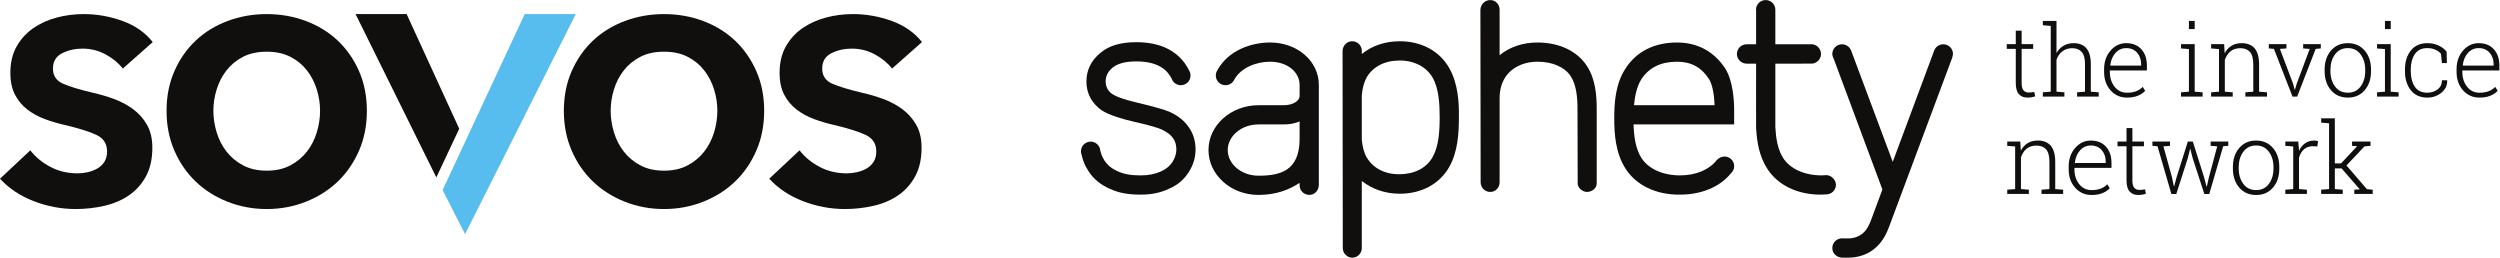
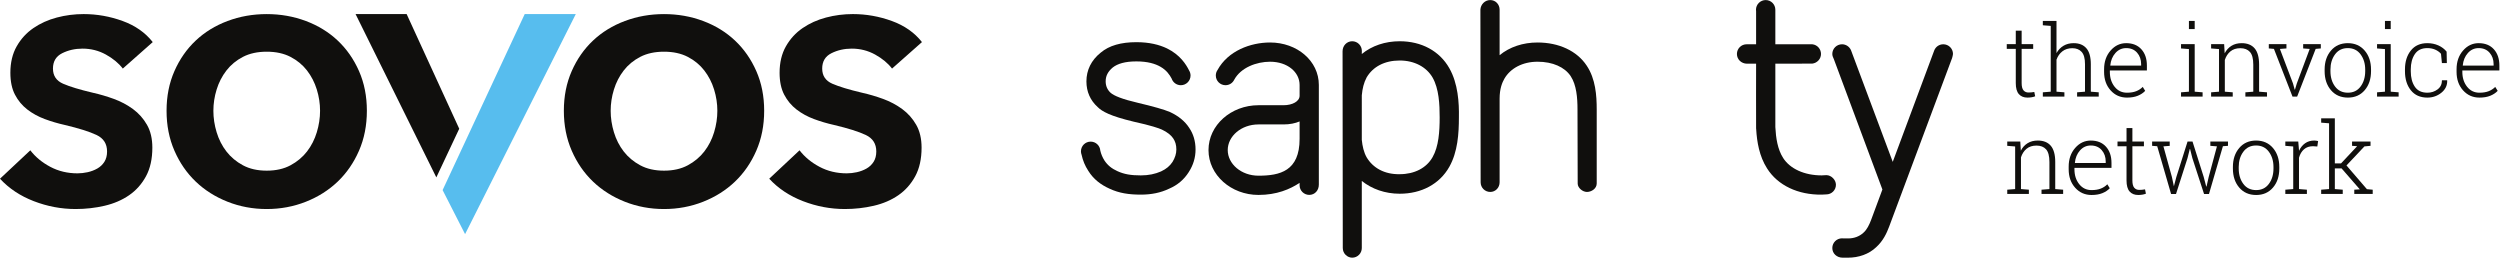
<svg xmlns="http://www.w3.org/2000/svg" viewBox="0 0 1288.187 132.773" height="132.773" width="1288.187" xml:space="preserve" id="svg2" version="1.1">
  <defs id="defs6" />
  <g transform="matrix(1.333,0,0,-1.333,0,132.773)" id="g10">
    <g transform="scale(0.1)" id="g12">
      <path id="path14" style="fill:#100f0d;fill-opacity:1;fill-rule:nonzero;stroke:none" d="m 4529.05,692.293 c -7.83,14.668 -19.72,32.27 -43.07,45.625 -20.19,11.73 -49.6,20.777 -93.33,20.777 -43.99,0 -72.59,-8.992 -91.07,-23.347 -19.01,-15.828 -27.61,-32.875 -27.61,-53.844 0,-18.035 6.91,-32.863 18.76,-43.789 12.99,-11.918 46.31,-25.367 106.71,-39.363 58.83,-13.848 100.21,-25.664 122.79,-35.164 33.74,-15.633 58.52,-36.313 74.57,-61.165 16.16,-23.558 24.62,-51.976 24.62,-83.726 0,-30.731 -8.46,-60.176 -26.81,-88.332 -17.23,-26.949 -41.49,-48.86 -75.63,-63.461 -32.73,-15.656 -68.66,-22.793 -109.01,-22.793 -46.98,0 -84.22,5.867 -120.59,22.793 -34.78,15.543 -62.82,37.34 -82.55,69.215 -12.92,19.605 -21,39.722 -26.03,62.531 -1.55,4.027 -2.33,8.285 -2.33,12.93 0,20.699 16.71,37.433 37.46,37.433 19.75,0 35.96,-15.246 37.34,-34.859 3.24,-13.637 8.14,-25.496 15.75,-37.703 12.67,-19.145 28.51,-31.754 50.21,-41.488 25.95,-12.008 52.36,-16.469 90.74,-16.469 29.81,0 54.98,5.324 78.05,15.363 20.59,9.621 33.98,21.066 44.44,36.762 9.73,16.238 14.77,31.672 14.77,48.078 0,17.906 -4.16,31.039 -12.34,43.18 -8.07,11.957 -22.36,23.73 -43.48,33.64 -11.74,5.36 -40.95,15.656 -109.05,30.625 -91.3,21.875 -122.5,39.582 -139.38,56.629 -28.66,25.969 -43.38,59.59 -43.38,99.133 0,43.496 18.62,81.891 55.48,111.266 32.39,27.363 78.64,40.281 137.57,40.281 49.73,0 88.07,-9.59 118.39,-24.063 50.88,-24.906 73.98,-62.363 85.15,-84.679 3.65,-5.942 5.92,-12.664 5.92,-20.2 0,-20.656 -16.93,-37.402 -37.52,-37.402 -16.48,0 -30.48,10.629 -35.54,25.586" />
      <path id="path16" style="fill:#100f0d;fill-opacity:1;fill-rule:nonzero;stroke:none" d="m 4864.63,515.059 c -66.78,0 -118.8,-45.668 -118.8,-99.145 0,-53.363 52.02,-99 118.8,-99 82.72,0 159.01,17.649 159.01,142.289 v 67.442 c -17.2,-7.247 -37.62,-11.586 -62.07,-11.586 z m 159.01,-225.871 c -37.23,-24.618 -88.24,-46.637 -159.01,-46.637 -105.97,0 -193.16,77.125 -193.16,173.363 0,96.297 87.19,173.41 193.16,173.41 h 96.94 c 34.77,0 62.07,15.235 62.07,36.696 v 41.668 c 0,49.511 -46.86,89.777 -114.08,89.777 -52.45,0 -113.14,-22.567 -138.65,-69.602 -6.08,-12.687 -18.84,-21.156 -33.7,-21.156 -20.68,0 -37.44,16.746 -37.44,37.402 0,7.938 2.32,15.243 6.61,21.36 40.64,74.113 127.55,106.312 203.18,106.312 104.34,0 188.45,-70.988 188.45,-164.093 V 282.832 c 0.21,-22.93 -15.77,-40.137 -37.02,-40.137 -20.25,0 -37.07,16.235 -37.35,36.543 v 9.95" />
      <path id="path18" style="fill:#100f0d;fill-opacity:1;fill-rule:nonzero;stroke:none" d="m 5282.66,696.559 c -10.85,-20.496 -16.3,-43.157 -18.59,-68.883 V 455.277 c 2.38,-24.386 7.83,-47.941 18.45,-66.918 24.63,-41.769 69.77,-66.781 127.96,-65.648 57.38,0 103.58,24.125 127.1,65.648 23.9,41.414 27.49,100.172 27.49,153.508 0,49.938 -2.49,110.899 -27.49,154.602 -23.52,40.426 -69.72,65.683 -126.98,65.683 -58.49,0 -103.45,-23.933 -127.94,-65.593 z m -18.59,90.734 c 38.95,31.867 90.21,49.301 146.53,49.301 83.71,0 154.03,-37.289 191.81,-104.211 33.67,-59.031 38.13,-133.801 36.99,-190.625 0,-61.36 -4.42,-132.742 -36.99,-190.469 -37.67,-66.961 -108.1,-104.094 -191.81,-104.094 -56.49,0 -107.67,18.235 -146.53,49.403 V 37.23 C 5264.07,16.699 5247.55,0 5226.97,0 c -18.04,0 -36.4,15.312 -36.4,37.23 l -0.83,760.715 c 0.11,21.719 16.54,38.649 37.23,38.649 20.58,0 37.26,-16.715 37.26,-37.219 l -0.16,-12.082" />
-       <path id="path20" style="fill:#100f0d;fill-opacity:1;fill-rule:nonzero;stroke:none" d="m 6345.05,385.297 c 26.61,-41.496 81.81,-67.203 149.07,-67.203 62.65,0 113.97,22.711 141.75,58.922 7.22,7.757 18,14.035 30.2,14.035 20.75,0 37.47,-16.715 37.47,-37.485 0,-11.699 -4.99,-20.109 -13.78,-28.921 -43.11,-52.282 -114.46,-80.934 -195.5,-80.934 -91.54,-1.223 -169.88,35.574 -211.29,101.359 -38.6,60.309 -43.07,135.465 -43.07,192.149 0,61.293 4.47,134.215 43.07,193.347 42.35,66.649 112.52,101.215 199.67,101.215 79.47,0 143.71,-35.14 186.84,-101.304 29.34,-47.528 33.89,-121.723 33.89,-159.836 v -55.582 h -388.84 c 1.52,-44.895 7.24,-93.36 30.52,-129.762 z m 0,305.016 c -17.91,-28.887 -25.04,-63.52 -28.75,-100.989 h 311.37 c -0.9,38.02 -7.94,79.903 -21.47,100.989 -29.39,45.691 -69.01,67.152 -123.56,67.152 -63.27,0 -108.4,-22.945 -137.59,-67.152" />
      <path id="path22" style="fill:#100f0d;fill-opacity:1;fill-rule:nonzero;stroke:none" d="m 5723.44,291.328 -0.91,667.559 c 1.11,20.008 17.32,36.933 38.07,36.933 20.86,0 36.18,-17.043 36.18,-37.152 V 782.73 c 38.9,31.864 90.23,49.051 146.54,49.051 81.96,0 152.31,-32.09 190.23,-89.629 34.14,-51.015 38.6,-114.808 38.6,-169.136 V 286.867 c 0,-20.148 -20.51,-32.785 -37.71,-32.785 -17.1,0 -35.85,15.977 -35.85,32.242 0,6.192 -0.72,286.692 -0.72,286.692 0,45.082 -3.82,94.339 -26.32,128.636 -23.02,34.684 -69.07,55.813 -128.23,55.813 -57.4,0 -104.71,-25.164 -128.09,-65.668 -8.46,-14.852 -18.45,-38.285 -18.45,-77.344 0,0 0,-320.422 0,-323.125 0,-20.586 -15.77,-37.246 -36.18,-37.246 -20.64,0 -37.16,16.66 -37.16,37.246" />
      <path id="path24" style="fill:#100f0d;fill-opacity:1;fill-rule:nonzero;stroke:none" d="m 7005.45,750.172 -142.81,-0.336 V 504.902 c 2.14,-42.156 8.64,-86 30.2,-119.605 26.52,-41.496 81.74,-67.203 148.85,-67.203 l 17.92,0.953 c 19.89,0 37.24,-18.77 37.24,-37.27 0,-20.531 -16.66,-37.175 -37.24,-37.175 0,0 -14.8,-0.891 -17.71,-0.891 -91.35,-1.223 -169.9,35.574 -211.26,101.359 -30.01,46.828 -39.19,102.473 -42.04,151.379 -0.2,1.16 -0.34,2.235 -0.34,3.711 -0.47,14.598 0,249.676 0,249.676 h -35.46 c -21.55,0.281 -38.68,16.602 -38.68,37.602 0,20.707 16.75,37.457 37.49,37.457 h 36.65 V 953.5 c -0.19,1.594 -0.47,3.09 -0.47,4.863 0,20.668 16.93,37.457 37.62,37.457 20.64,0 37.23,-16.871 37.23,-37.457 V 824.895 h 139.15 c 1.44,0 2.89,0.136 4.32,-0.09 18.68,-2.133 33.02,-18.231 33.02,-37.367 0,-19.282 -14.99,-34.997 -33.68,-37.266" />
      <path id="path26" style="fill:#100f0d;fill-opacity:1;fill-rule:nonzero;stroke:none" d="M 7546.02,772.055 7302.3,119.363 C 7292.89,94.66 7279.7,65.34 7252.65,40.715 7223.99,13.305 7184.66,0 7143.27,0 h -20.36 c -22.69,-0.055 -40.06,16.102 -40.06,37.402 0,20.578 16.8,37.398 37.62,37.398 1.88,0 3.76,-0.059 5.59,-0.387 h 18.42 c 22.13,0 43.07,7.574 58.38,21.82 14.1,12.2 22.79,31.012 29.84,49.375 l 43.79,117.914 -187.61,503.778 c -3.15,7.293 -6.03,12.648 -6.03,20.137 0,20.707 16.8,37.457 37.62,37.457 15.39,0 28.94,-9.516 34.69,-23.082 l 161.33,-431.458 160.06,429.829 c 5.26,14.55 19.01,24.711 35.33,24.711 20.73,0 37.48,-16.75 37.48,-37.457 0,-2.411 -2.43,-13.313 -3.34,-15.383" />
      <path id="path28" style="fill:#100f0d;fill-opacity:1;fill-rule:nonzero;stroke:none" d="M 7814.72,877.395 V 825.48 h 44.61 v -18.363 h -44.61 V 675 c 0,-13.246 2.41,-22.645 7.22,-28.199 4.81,-5.563 11.21,-8.34 19.21,-8.34 3.62,0 7.15,0.152 10.59,0.465 3.43,0.312 7.4,0.84 11.9,1.594 l 3.37,-16.68 c -3.75,-1.625 -8.31,-2.875 -13.68,-3.746 -5.37,-0.871 -10.75,-1.313 -16.11,-1.313 -14.25,0 -25.34,4.492 -33.27,13.492 -7.94,8.997 -11.9,23.235 -11.9,42.727 v 132.117 h -34.86 v 18.363 h 34.86 v 51.915 h 22.67" />
      <path id="path30" style="fill:#100f0d;fill-opacity:1;fill-rule:nonzero;stroke:none" d="m 7896.6,898.379 v 16.68 h 52.85 V 790.813 c 6.75,12.113 15.74,21.554 26.99,28.3 11.24,6.746 24.36,10.114 39.35,10.114 21.36,0 37.76,-6.622 49.19,-19.86 11.44,-13.246 17.15,-33.797 17.15,-61.656 V 641.645 l 30.55,-2.438 v -16.492 h -83.58 v 16.492 l 30.54,2.438 v 106.441 c 0,21.988 -4.34,37.758 -13.02,47.32 -8.69,9.559 -20.65,14.332 -35.89,14.332 -15.37,0 -28.2,-4.027 -38.52,-12.086 -10.3,-8.054 -17.89,-18.769 -22.76,-32.136 V 641.645 l 30.54,-2.438 v -16.492 h -83.39 v 16.492 l 30.55,2.438 v 254.3 l -30.55,2.434" />
      <path id="path32" style="fill:#100f0d;fill-opacity:1;fill-rule:nonzero;stroke:none" d="m 8218.87,810.113 c -16.5,0 -30.39,-6.34 -41.7,-19.019 -11.3,-12.68 -17.9,-28.578 -19.77,-47.692 l 0.37,-0.937 h 118.82 v 5.621 c 0,17.617 -5.2,32.359 -15.56,44.223 -10.37,11.875 -24.43,17.804 -42.16,17.804 z m 2.99,-191.332 c -25.48,0 -46.6,9.332 -63.33,28.02 -16.75,18.668 -25.11,42.437 -25.11,71.304 v 10.301 c 0,28.985 8.33,53.039 25.01,72.153 16.68,19.113 36.83,28.668 60.44,28.668 24.85,0 44.41,-7.872 58.65,-23.606 14.24,-15.742 21.37,-36.738 21.37,-62.973 v -19.113 h -143.17 v -5.43 c 0,-22.746 6.09,-41.824 18.26,-57.253 12.18,-15.434 28.15,-23.141 47.88,-23.141 13.87,0 25.74,1.934 35.61,5.809 9.87,3.871 18.3,9.425 25.3,16.671 l 9.56,-15.363 c -7.63,-7.996 -17.24,-14.34 -28.86,-19.023 -11.62,-4.684 -25.49,-7.024 -41.61,-7.024" />
      <path id="path34" style="fill:#100f0d;fill-opacity:1;fill-rule:nonzero;stroke:none" d="m 8483.66,883.574 h -22.3 v 31.485 h 22.3 z m -52.85,-244.367 30.55,2.438 v 164.722 l -30.55,2.434 v 16.679 h 52.85 V 641.645 l 30.55,-2.438 v -16.492 h -83.4 v 16.492" />
      <path id="path36" style="fill:#100f0d;fill-opacity:1;fill-rule:nonzero;stroke:none" d="m 8547.1,639.207 30.55,2.438 v 164.722 l -30.55,2.434 v 16.679 h 50.41 l 2.07,-35.414 c 6.49,12.489 15.26,22.137 26.32,28.95 11.06,6.808 24.14,10.211 39.26,10.211 21.99,0 38.73,-6.711 50.22,-20.141 11.5,-13.434 17.24,-34.395 17.24,-62.871 v -104.57 l 30.55,-2.438 v -16.492 h -83.58 v 16.492 l 30.55,2.438 v 104.378 c 0,23.239 -4.34,39.665 -13.02,49.286 -8.69,9.621 -21.03,14.429 -37.02,14.429 -15.74,0 -28.58,-4.152 -38.51,-12.457 -9.93,-8.316 -17.08,-19.336 -21.45,-33.082 V 641.645 l 30.54,-2.438 v -16.492 h -83.58 v 16.492" />
      <path id="path38" style="fill:#100f0d;fill-opacity:1;fill-rule:nonzero;stroke:none" d="m 8838.32,808.801 -25.3,-1.875 50.6,-133.422 6.56,-23.805 h 1.12 l 7.13,23.805 49.85,133.422 -25.31,1.875 v 16.679 h 68.22 v -16.679 l -19.86,-1.684 -71.59,-184.402 h -17.99 l -71.78,184.402 -19.86,1.684 v 16.679 h 68.21 v -16.679" />
      <path id="path40" style="fill:#100f0d;fill-opacity:1;fill-rule:nonzero;stroke:none" d="m 9008.4,720.914 c 0,-23.492 5.93,-43.226 17.8,-59.219 11.87,-15.996 28.42,-23.984 49.66,-23.984 20.87,0 37.23,7.988 49.1,23.984 11.87,15.993 17.8,35.727 17.8,59.219 v 6.18 c 0,23.113 -5.96,42.726 -17.89,58.847 -11.93,16.114 -28.39,24.172 -49.38,24.172 -21,0 -37.42,-8.058 -49.29,-24.172 -11.87,-16.121 -17.8,-35.734 -17.8,-58.847 z m -22.49,6.18 c 0,29.859 8.18,54.351 24.55,73.465 16.36,19.113 38.04,28.668 65.03,28.668 27.1,0 48.85,-9.555 65.21,-28.668 16.37,-19.114 24.55,-43.606 24.55,-73.465 v -6.18 c 0,-29.984 -8.15,-54.504 -24.46,-73.555 -16.3,-19.054 -37.94,-28.578 -64.93,-28.578 -27.23,0 -49.04,9.524 -65.4,28.578 -16.37,19.051 -24.55,43.571 -24.55,73.555 v 6.18" />
      <path id="path42" style="fill:#100f0d;fill-opacity:1;fill-rule:nonzero;stroke:none" d="m 9241.4,883.574 h -22.3 v 31.485 h 22.3 z m -52.84,-244.367 30.54,2.438 v 164.722 l -30.54,2.434 v 16.679 h 52.84 V 641.645 l 30.54,-2.438 v -16.492 h -83.38 v 16.492" />
      <path id="path44" style="fill:#100f0d;fill-opacity:1;fill-rule:nonzero;stroke:none" d="m 9383.07,637.711 c 14.86,0 27.98,4.242 39.35,12.738 11.36,8.496 17.05,20.301 17.05,35.422 h 19.86 l 0.38,-1.129 c 0.63,-18.738 -6.84,-34.418 -22.4,-47.031 -15.55,-12.621 -33.64,-18.93 -54.24,-18.93 -27.5,0 -48.79,9.465 -63.91,28.387 -15.12,18.934 -22.67,43.262 -22.67,73 v 7.867 c 0,29.485 7.55,53.719 22.67,72.711 15.12,18.988 36.36,28.481 63.72,28.481 15.61,0 29.92,-2.934 42.91,-8.809 12.99,-5.871 23.55,-13.859 31.67,-23.984 l 0.94,-44.223 h -19.12 l -3.56,35.98 c -6,6.747 -13.46,12.086 -22.39,16.024 -8.94,3.933 -19.09,5.898 -30.45,5.898 -21.74,0 -37.83,-7.777 -48.26,-23.328 -10.43,-15.551 -15.64,-35.14 -15.64,-58.75 v -7.867 c 0,-23.992 5.17,-43.73 15.54,-59.219 10.37,-15.496 26.56,-23.238 48.55,-23.238" />
      <path id="path46" style="fill:#100f0d;fill-opacity:1;fill-rule:nonzero;stroke:none" d="m 9581.37,810.113 c -16.49,0 -30.39,-6.34 -41.7,-19.019 -11.31,-12.68 -17.9,-28.578 -19.77,-47.692 l 0.38,-0.937 h 118.81 v 5.621 c 0,17.617 -5.19,32.359 -15.56,44.223 -10.37,11.875 -24.42,17.804 -42.16,17.804 z m 3,-191.332 c -25.49,0 -46.61,9.332 -63.35,28.02 -16.74,18.668 -25.11,42.437 -25.11,71.304 v 10.301 c 0,28.985 8.34,53.039 25.02,72.153 16.68,19.113 36.82,28.668 60.44,28.668 24.85,0 44.41,-7.872 58.66,-23.606 14.23,-15.742 21.36,-36.738 21.36,-62.973 v -19.113 h -143.18 v -5.43 c 0,-22.746 6.09,-41.824 18.28,-57.253 12.18,-15.434 28.13,-23.141 47.88,-23.141 13.87,0 25.73,1.934 35.6,5.809 9.87,3.871 18.3,9.425 25.3,16.671 l 9.56,-15.363 c -7.62,-7.996 -17.24,-14.34 -28.86,-19.023 -11.62,-4.684 -25.49,-7.024 -41.6,-7.024" />
      <path id="path48" style="fill:#100f0d;fill-opacity:1;fill-rule:nonzero;stroke:none" d="m 7759.07,262.75 30.54,2.438 V 429.91 l -30.54,2.434 v 16.679 h 50.41 l 2.06,-35.414 c 6.5,12.489 15.27,22.137 26.33,28.95 11.06,6.808 24.14,10.211 39.26,10.211 21.99,0 38.72,-6.711 50.22,-20.141 11.49,-13.434 17.24,-34.395 17.24,-62.871 v -104.57 l 30.55,-2.438 v -16.492 h -83.58 v 16.492 l 30.54,2.438 v 104.378 c 0,23.239 -4.34,39.664 -13.02,49.286 -8.68,9.621 -21.02,14.429 -37.01,14.429 -15.74,0 -28.58,-4.152 -38.51,-12.457 -9.93,-8.316 -17.08,-19.336 -21.45,-33.082 V 265.188 l 30.54,-2.438 v -16.492 h -83.58 v 16.492" />
      <path id="path50" style="fill:#100f0d;fill-opacity:1;fill-rule:nonzero;stroke:none" d="m 8081.99,433.656 c -16.5,0 -30.4,-6.34 -41.7,-19.019 -11.31,-12.68 -17.9,-28.578 -19.77,-47.692 l 0.37,-0.937 h 118.81 v 5.621 c 0,17.617 -5.18,32.359 -15.55,44.223 -10.37,11.875 -24.43,17.804 -42.16,17.804 z m 2.99,-191.332 c -25.48,0 -46.6,9.332 -63.34,28.016 -16.74,18.672 -25.11,42.441 -25.11,71.305 v 10.304 c 0,28.985 8.34,53.039 25.02,72.153 16.68,19.113 36.82,28.668 60.44,28.668 24.85,0 44.41,-7.872 58.65,-23.606 14.24,-15.742 21.36,-36.738 21.36,-62.973 v -19.113 h -143.17 v -5.433 c 0,-22.743 6.09,-41.821 18.27,-57.25 12.18,-15.434 28.14,-23.141 47.88,-23.141 13.87,0 25.73,1.93 35.61,5.809 9.87,3.871 18.3,9.425 25.3,16.671 l 9.55,-15.363 c -7.62,-7.996 -17.24,-14.34 -28.85,-19.023 -11.62,-4.684 -25.49,-7.024 -41.61,-7.024" />
      <path id="path52" style="fill:#100f0d;fill-opacity:1;fill-rule:nonzero;stroke:none" d="m 8242.82,500.938 v -51.915 h 44.6 V 430.66 h -44.6 V 298.543 c 0,-13.246 2.4,-22.645 7.21,-28.203 4.81,-5.563 11.22,-8.34 19.21,-8.34 3.62,0 7.15,0.156 10.59,0.469 3.43,0.312 7.4,0.84 11.9,1.594 l 3.37,-16.68 c -3.75,-1.625 -8.31,-2.875 -13.67,-3.746 -5.38,-0.871 -10.75,-1.313 -16.12,-1.313 -14.25,0 -25.34,4.492 -33.27,13.492 -7.93,8.997 -11.89,23.235 -11.89,42.727 V 430.66 h -34.86 v 18.363 h 34.86 v 51.915 h 22.67" />
-       <path id="path54" style="fill:#100f0d;fill-opacity:1;fill-rule:nonzero;stroke:none" d="m 8388.22,432.344 -25.48,-2.063 32.79,-118.246 7.68,-36.164 h 1.13 l 9.55,36.164 43.3,136.988 h 19.11 l 43.29,-136.988 9.74,-37.109 h 1.13 l 8.43,37.109 31.85,118.246 -25.48,2.063 v 16.679 h 68.21 v -16.679 l -19.67,-1.496 -53.79,-184.59 h -19.11 l -45.16,138.676 -8.81,35.043 h -1.13 l -8.8,-35.043 -44.41,-138.676 h -19.12 l -53.6,184.59 -19.67,1.496 v 16.679 h 68.02 v -16.679" />
+       <path id="path54" style="fill:#100f0d;fill-opacity:1;fill-rule:nonzero;stroke:none" d="m 8388.22,432.344 -25.48,-2.063 32.79,-118.246 7.68,-36.164 l 9.55,36.164 43.3,136.988 h 19.11 l 43.29,-136.988 9.74,-37.109 h 1.13 l 8.43,37.109 31.85,118.246 -25.48,2.063 v 16.679 h 68.21 v -16.679 l -19.67,-1.496 -53.79,-184.59 h -19.11 l -45.16,138.676 -8.81,35.043 h -1.13 l -8.8,-35.043 -44.41,-138.676 h -19.12 l -53.6,184.59 -19.67,1.496 v 16.679 h 68.02 v -16.679" />
      <path id="path56" style="fill:#100f0d;fill-opacity:1;fill-rule:nonzero;stroke:none" d="m 8653.83,344.457 c 0,-23.492 5.93,-43.227 17.81,-59.219 11.86,-15.996 28.42,-23.984 49.65,-23.984 20.87,0 37.24,7.988 49.1,23.984 11.87,15.992 17.8,35.727 17.8,59.219 v 6.18 c 0,23.113 -5.96,42.726 -17.89,58.847 -11.93,16.114 -28.39,24.172 -49.38,24.172 -20.99,0 -37.42,-8.058 -49.28,-24.172 -11.88,-16.121 -17.81,-35.734 -17.81,-58.847 z m -22.48,6.18 c 0,29.859 8.18,54.351 24.54,73.465 16.36,19.113 38.05,28.668 65.03,28.668 27.11,0 48.85,-9.555 65.22,-28.668 16.36,-19.114 24.55,-43.606 24.55,-73.465 v -6.18 c 0,-29.984 -8.16,-54.504 -24.46,-73.555 -16.31,-19.054 -37.95,-28.578 -64.94,-28.578 -27.23,0 -49.04,9.524 -65.4,28.578 -16.36,19.051 -24.54,43.571 -24.54,73.555 v 6.18" />
      <path id="path58" style="fill:#100f0d;fill-opacity:1;fill-rule:nonzero;stroke:none" d="m 8884.02,449.023 2.81,-33.73 v -2.438 c 5.75,12.497 13.59,22.266 23.52,29.333 9.93,7.05 21.71,10.582 35.32,10.582 2.88,0 5.66,-0.215 8.34,-0.657 2.69,-0.437 4.91,-0.902 6.66,-1.406 l -3,-20.984 -16.68,1.125 c -14.12,0 -25.71,-3.969 -34.77,-11.899 -9.05,-7.937 -15.52,-18.832 -19.39,-32.703 V 265.188 l 30.54,-2.438 v -16.492 h -83.38 v 16.492 l 30.54,2.438 V 429.91 l -30.54,2.434 v 16.679 h 30.54 19.49" />
      <path id="path60" style="fill:#100f0d;fill-opacity:1;fill-rule:nonzero;stroke:none" d="m 8972.56,521.922 v 16.68 h 52.84 V 364.316 h 23.81 l 61.65,65.782 -0.37,0.937 -18.56,1.309 v 16.679 h 71.4 v -16.679 l -23.61,-2.246 -69.34,-73.645 78.9,-91.64 22.49,-2.063 v -16.492 h -71.22 v 16.492 l 21.37,1.313 -70.46,80.953 h -26.06 v -79.828 l 30.55,-2.438 v -16.492 h -83.39 v 16.492 l 30.54,2.438 v 254.3 l -30.54,2.434" />
      <path id="path62" style="fill:#100f0d;fill-opacity:1;fill-rule:nonzero;stroke:none" d="m 474.684,730.957 c -15.836,20.758 -37.598,38.797 -65.27,54.141 -27.691,15.316 -57.848,22.992 -90.484,22.992 -28.696,0 -54.879,-5.938 -78.614,-17.801 -23.742,-11.863 -35.613,-31.664 -35.613,-59.332 0,-27.699 13.094,-47.234 39.317,-58.598 26.183,-11.379 64.519,-22.984 114.957,-34.855 26.703,-5.934 53.632,-13.871 80.843,-23.742 27.188,-9.895 51.918,-22.985 74.164,-39.301 22.262,-16.324 40.286,-36.602 54.145,-60.82 13.84,-24.243 20.769,-53.657 20.769,-88.262 0,-43.535 -8.16,-80.359 -24.476,-110.508 -16.313,-30.183 -38.082,-54.656 -65.262,-73.426 -27.219,-18.8 -58.855,-32.41 -94.933,-40.8 -36.118,-8.391 -73.434,-12.61 -112,-12.61 -55.391,0 -109.278,10.156 -161.688,30.41 C 78.113,238.707 34.605,267.633 0,305.223 l 117.188,109.773 c 19.765,-25.73 45.484,-46.984 77.132,-63.789 31.645,-16.824 66.754,-25.215 105.328,-25.215 12.832,0 25.961,1.488 39.313,4.446 13.34,2.976 25.699,7.656 37.078,14.097 11.356,6.422 20.508,15.067 27.438,25.965 6.902,10.863 10.382,24.215 10.382,40.039 0,29.68 -13.593,50.926 -40.789,63.789 -27.207,12.844 -68.007,25.703 -122.371,38.574 -26.711,5.934 -52.668,13.575 -77.89,22.985 -25.207,9.39 -47.719,21.746 -67.493,37.086 -19.785,15.324 -35.597,34.347 -47.461,57.113 -11.867,22.73 -17.801,50.926 -17.801,84.551 0,39.539 8.16,73.66 24.477,102.355 16.312,28.668 37.824,52.149 64.528,70.453 26.695,18.285 56.859,31.899 90.484,40.797 33.605,8.903 68.234,13.344 103.84,13.344 51.398,0 101.605,-8.895 150.562,-26.695 48.95,-17.793 87.746,-45.016 116.442,-81.586 L 474.684,730.957" />
      <path id="path64" style="fill:#100f0d;fill-opacity:1;fill-rule:nonzero;stroke:none" d="m 824.828,567.785 c 0,-27.695 4.195,-55.398 12.61,-83.074 8.39,-27.695 20.996,-52.43 37.828,-74.168 16.793,-21.758 38.054,-39.563 63.789,-53.395 25.703,-13.863 56.367,-20.773 91.965,-20.773 35.6,0 66.24,6.91 91.97,20.773 25.7,13.832 46.95,31.637 63.79,53.395 16.8,21.738 29.4,46.473 37.81,74.168 8.4,27.676 12.61,55.379 12.61,83.074 0,27.672 -4.21,55.11 -12.61,82.328 -8.41,27.18 -21.01,51.657 -37.81,73.426 -16.84,21.742 -38.09,39.301 -63.79,52.66 -25.73,13.352 -56.37,20.024 -91.97,20.024 -35.598,0 -66.262,-6.672 -91.965,-20.024 -25.735,-13.359 -46.996,-30.918 -63.789,-52.66 -16.832,-21.769 -29.438,-46.246 -37.828,-73.426 -8.415,-27.218 -12.61,-54.656 -12.61,-82.328 m -180.973,0 c 0,56.367 10.133,107.547 30.415,153.524 20.253,45.988 47.691,85.296 82.324,117.929 34.605,32.637 75.652,57.86 123.113,75.653 47.477,17.8 97.906,26.699 151.313,26.699 53.4,0 103.84,-8.899 151.3,-26.699 47.47,-17.793 88.49,-43.016 123.12,-75.653 34.6,-32.633 62.05,-71.941 82.33,-117.929 20.25,-45.977 30.41,-97.157 30.41,-153.524 0,-56.371 -10.16,-107.801 -30.41,-154.269 -20.28,-46.496 -47.73,-86.293 -82.33,-119.414 -34.63,-33.149 -75.65,-59.102 -123.12,-77.875 -47.46,-18.782 -97.9,-28.192 -151.3,-28.192 -53.407,0 -103.836,9.41 -151.313,28.192 -47.461,18.773 -88.508,44.726 -123.113,77.875 -34.633,33.121 -62.071,72.918 -82.324,119.414 -20.282,46.468 -30.415,97.898 -30.415,154.269" />
      <path id="path66" style="fill:#100f0d;fill-opacity:1;fill-rule:nonzero;stroke:none" d="m 2360.57,567.785 c 0,-27.695 4.2,-55.398 12.61,-83.074 8.39,-27.695 21,-52.43 37.83,-74.168 16.8,-21.758 38.06,-39.563 63.79,-53.395 25.7,-13.863 56.37,-20.773 91.97,-20.773 35.59,0 66.24,6.91 91.96,20.773 25.71,13.832 46.96,31.637 63.79,53.395 16.8,21.738 29.41,46.473 37.82,74.168 8.4,27.676 12.6,55.379 12.6,83.074 0,27.672 -4.2,55.11 -12.6,82.328 -8.41,27.18 -21.02,51.657 -37.82,73.426 -16.83,21.742 -38.08,39.301 -63.79,52.66 -25.72,13.352 -56.37,20.024 -91.96,20.024 -35.6,0 -66.27,-6.672 -91.97,-20.024 -25.73,-13.359 -46.99,-30.918 -63.79,-52.66 -16.83,-21.769 -29.44,-46.246 -37.83,-73.426 -8.41,-27.218 -12.61,-54.656 -12.61,-82.328 m -180.97,0 c 0,56.367 10.13,107.547 30.42,153.524 20.25,45.988 47.69,85.296 82.32,117.929 34.61,32.637 75.65,57.86 123.11,75.653 47.48,17.8 97.91,26.699 151.32,26.699 53.4,0 103.83,-8.899 151.29,-26.699 47.48,-17.793 88.5,-43.016 123.12,-75.653 34.61,-32.633 62.06,-71.941 82.33,-117.929 20.26,-45.977 30.41,-97.157 30.41,-153.524 0,-56.371 -10.15,-107.801 -30.41,-154.269 -20.27,-46.496 -47.72,-86.293 -82.33,-119.414 -34.62,-33.149 -75.64,-59.102 -123.12,-77.875 -47.46,-18.782 -97.89,-28.192 -151.29,-28.192 -53.41,0 -103.84,9.41 -151.32,28.192 -47.46,18.773 -88.5,44.726 -123.11,77.875 -34.63,33.121 -62.07,72.918 -82.32,119.414 -20.29,46.468 -30.42,97.898 -30.42,154.269" />
      <path id="path68" style="fill:#100f0d;fill-opacity:1;fill-rule:nonzero;stroke:none" d="m 3448.2,730.957 c -15.84,20.758 -37.6,38.797 -65.28,54.141 -27.68,15.316 -57.84,22.992 -90.47,22.992 -28.7,0 -54.88,-5.938 -78.62,-17.801 -23.74,-11.863 -35.61,-31.664 -35.61,-59.332 0,-27.699 13.09,-47.234 39.31,-58.598 26.19,-11.379 64.53,-22.984 114.96,-34.855 26.71,-5.934 53.63,-13.871 80.85,-23.742 27.18,-9.895 51.92,-22.985 74.16,-39.301 22.26,-16.324 40.29,-36.602 54.14,-60.82 13.84,-24.243 20.77,-53.657 20.77,-88.262 0,-43.535 -8.16,-80.359 -24.47,-110.508 -16.32,-30.183 -38.09,-54.656 -65.26,-73.426 -27.22,-18.8 -58.86,-32.41 -94.94,-40.8 -36.11,-8.391 -73.43,-12.61 -112,-12.61 -55.39,0 -109.28,10.156 -161.68,30.41 -52.43,20.262 -95.94,49.188 -130.54,86.778 l 117.18,109.773 c 19.77,-25.73 45.48,-46.984 77.14,-63.789 31.64,-16.824 66.75,-25.215 105.32,-25.215 12.84,0 25.96,1.488 39.31,4.446 13.34,2.976 25.7,7.656 37.09,14.097 11.35,6.422 20.5,15.067 27.43,25.965 6.9,10.863 10.38,24.215 10.38,40.039 0,29.68 -13.6,50.926 -40.78,63.789 -27.21,12.844 -68.01,25.703 -122.38,38.574 -26.71,5.934 -52.66,13.575 -77.88,22.985 -25.21,9.39 -47.72,21.746 -67.5,37.086 -19.78,15.324 -35.59,34.347 -47.46,57.113 -11.87,22.73 -17.8,50.926 -17.8,84.551 0,39.539 8.16,73.66 24.48,102.355 16.31,28.668 37.82,52.149 64.52,70.453 26.7,18.285 56.86,31.899 90.49,40.797 33.61,8.903 68.23,13.344 103.84,13.344 51.4,0 101.6,-8.895 150.56,-26.695 48.95,-17.793 87.75,-45.016 116.44,-81.586 L 3448.2,730.957" />
      <path id="path70" style="fill:#57bdee;fill-opacity:1;fill-rule:nonzero;stroke:none" d="m 1711.15,260.785 86.63,-169.769 427.93,850.57 h -197.42 l -317.37,-680.324 0.23,-0.477" />
      <path id="path72" style="fill:#100f0d;fill-opacity:1;fill-rule:nonzero;stroke:none" d="M 1775.16,498.434 1571.88,941.59 h -197.41 l 312.18,-631.258 88.51,188.102" />
    </g>
  </g>
</svg>